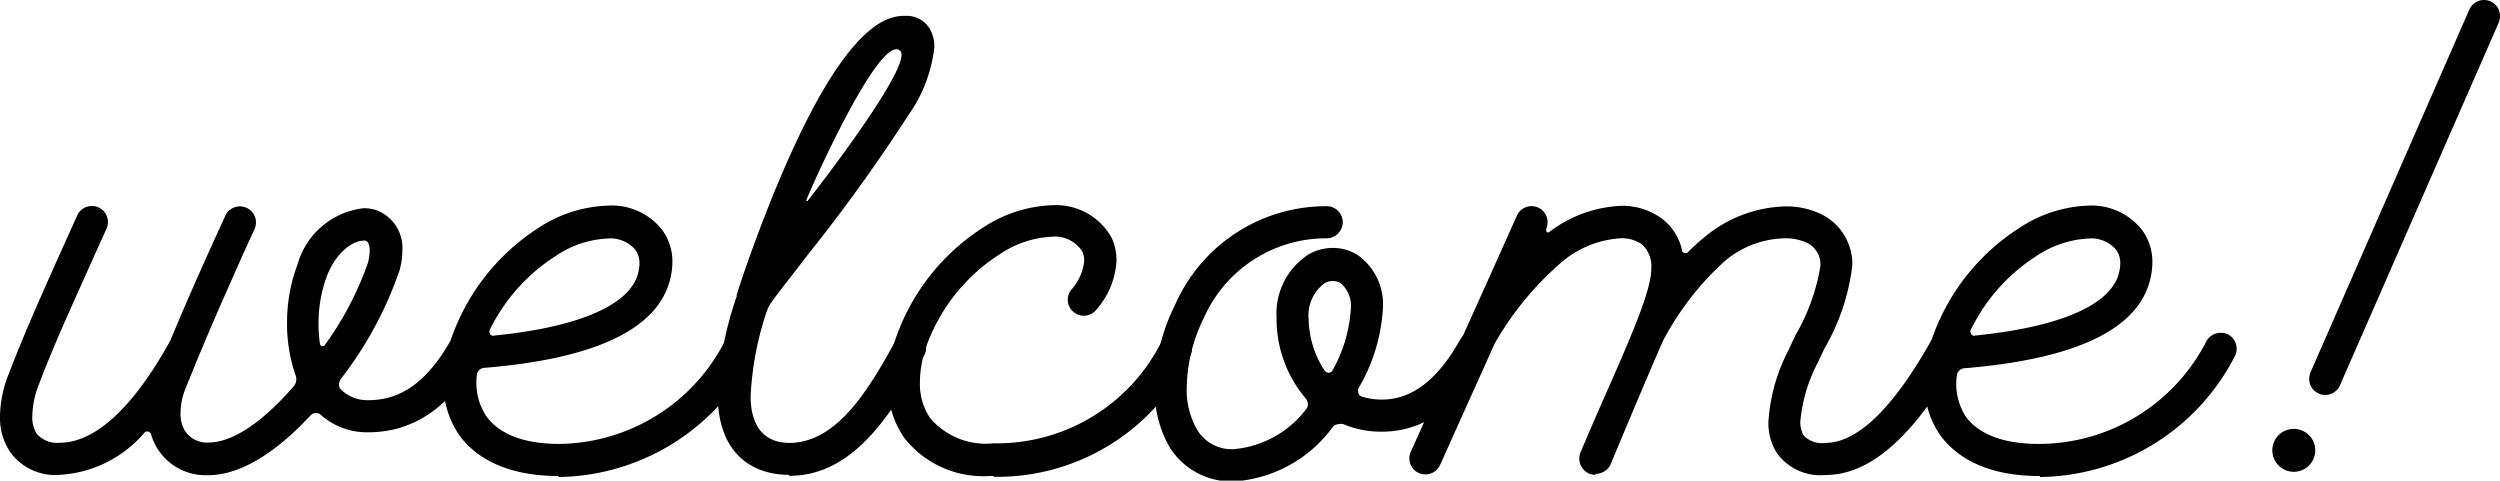
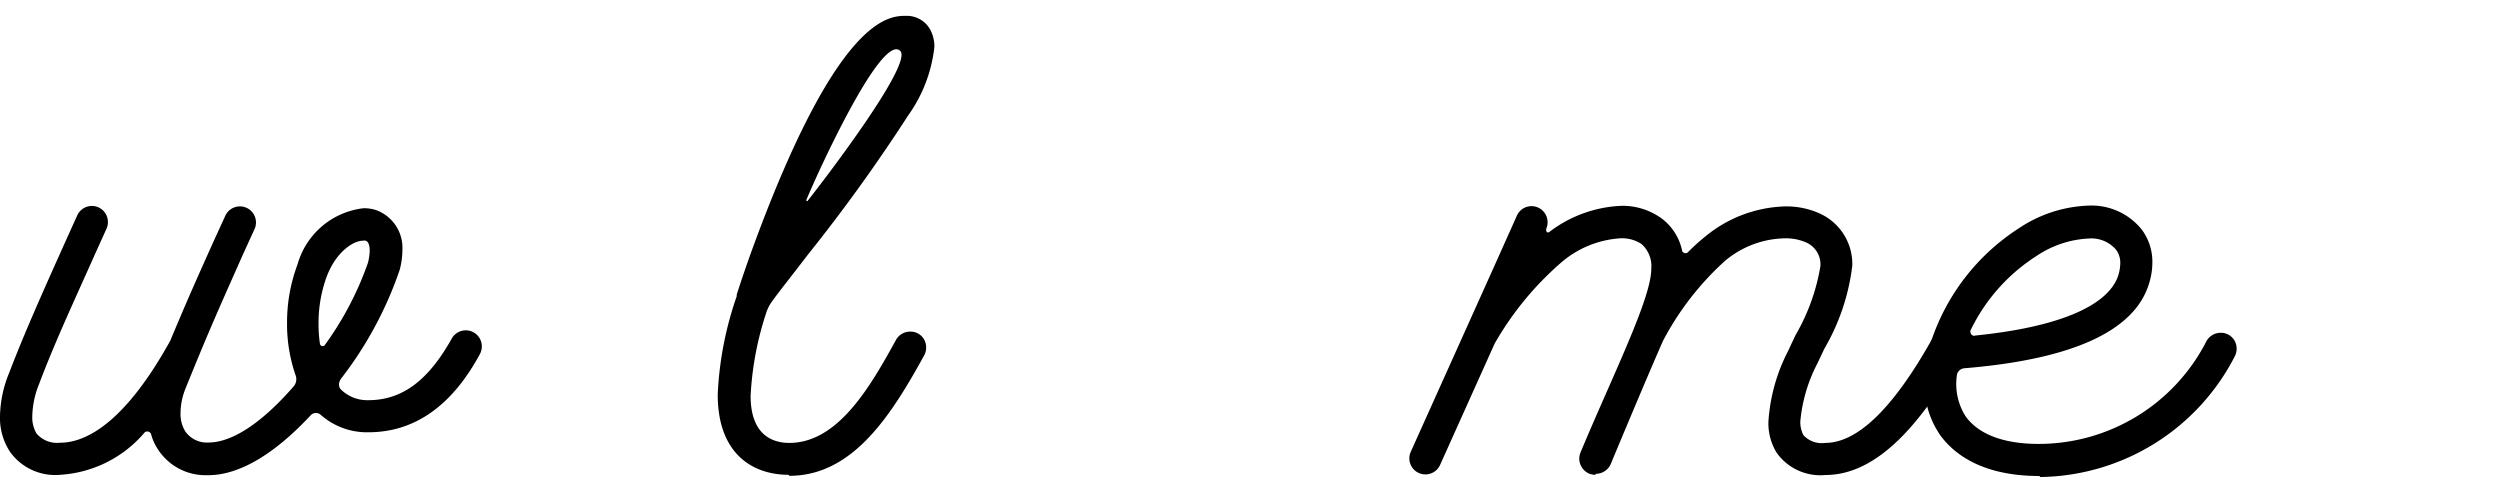
<svg xmlns="http://www.w3.org/2000/svg" viewBox="0 0 124.63 23.96">
  <path d="m3 23.67a2.77 2.77 0 0 1 -2.49-1.13 3.07 3.07 0 0 1 -.51-1.79 5.92 5.92 0 0 1 .46-2.17c.82-2.14 1.79-4.28 2.82-6.58l.57-1.26a.8.8 0 0 1 1.53.33.78.78 0 0 1 -.07.33l-.57 1.26c-1 2.25-2 4.38-2.79 6.48a4.47 4.47 0 0 0 -.34 1.6 1.58 1.58 0 0 0 .21.87 1.34 1.34 0 0 0 1.18.46c1.23 0 3.18-.91 5.49-5.09.8-1.92 1.35-3.15 2.15-4.93l.59-1.29a.8.8 0 0 1 1.46.66l-.59 1.29c-1 2.26-1.63 3.63-2.86 6.68a3.3 3.3 0 0 0 -.24 1.21 1.65 1.65 0 0 0 .24.91 1.31 1.31 0 0 0 1.15.55c1.33 0 2.88-1.22 4.26-2.81a.56.56 0 0 0 .08-.56 7.77 7.77 0 0 1 -.42-2.59 8.19 8.19 0 0 1 .52-2.91 3.88 3.88 0 0 1 3.3-2.81 2 2 0 0 1 .61.09 2 2 0 0 1 1.32 2 3.81 3.81 0 0 1 -.14 1 18.75 18.75 0 0 1 -2.92 5.41.53.53 0 0 0 -.1.29.36.36 0 0 0 .12.27 1.87 1.87 0 0 0 1.34.51c1.71 0 3-1 4.16-3.07a.8.8 0 0 1 1.5.38.85.85 0 0 1 -.09.38c-1.4 2.6-3.27 3.91-5.57 3.91a3.48 3.48 0 0 1 -2.36-.86.36.36 0 0 0 -.5 0c-1.58 1.7-3.39 3-5.13 3h-.12a2.82 2.82 0 0 1 -2.37-1.28 2.57 2.57 0 0 1 -.35-.77.2.2 0 0 0 -.32-.08 6 6 0 0 1 -4.21 2.11zm13.2-6.48a15.85 15.85 0 0 0 2.14-4.08 2.5 2.5 0 0 0 .09-.61c0-.28-.07-.46-.2-.5a.32.32 0 0 0 -.14 0c-.45 0-1.32.52-1.8 1.78a6.7 6.7 0 0 0 -.41 2.36 6.58 6.58 0 0 0 .07 1 .14.14 0 0 0 .25.06z" />
-   <path d="m27.84 23.73c-2.85 0-4.25-1.1-4.92-2a4.51 4.51 0 0 1 -.81-2.66 6.87 6.87 0 0 1 .36-2.11 10.74 10.74 0 0 1 4.36-5.59 6.69 6.69 0 0 1 3.48-1.12 3.18 3.18 0 0 1 2.69 1.2 2.64 2.64 0 0 1 .52 1.62 3.55 3.55 0 0 1 -.18 1.09c-.75 2.34-3.84 3.74-9.21 4.18a.39.39 0 0 0 -.36.38 3 3 0 0 0 .49 2.05c.65.89 1.9 1.36 3.62 1.36a9.39 9.39 0 0 0 8.26-5.13.8.8 0 0 1 .7-.41.78.78 0 0 1 .8.8.81.81 0 0 1 -.1.39 11.08 11.08 0 0 1 -9.7 6zm-3.22-7c4.14-.41 6.66-1.47 7.16-3a2.15 2.15 0 0 0 .1-.6 1.16 1.16 0 0 0 -.21-.68 1.62 1.62 0 0 0 -1.36-.56 5 5 0 0 0 -2.62.88 9.09 9.09 0 0 0 -3.29 3.71.17.17 0 0 0 0 .07.2.2 0 0 0 .23.19z" />
  <path d="m39.31 23.67c-1.74 0-3.53-1-3.53-4a17.14 17.14 0 0 1 .95-4.91.19.19 0 0 1 0-.08c.23-.72.48-1.45.74-2.17 4.27-11.72 6.85-11.72 7.7-11.72a1.33 1.33 0 0 1 1.2.68 1.76 1.76 0 0 1 .21.88 7.22 7.22 0 0 1 -1.31 3.41 84.07 84.07 0 0 1 -5 6.94c-.76 1-1.44 1.84-1.82 2.38a2 2 0 0 0 -.27.57 15.59 15.59 0 0 0 -.76 4.09c0 1.86 1 2.34 1.93 2.34 2.45 0 4.07-2.87 5.32-5.14a.81.81 0 0 1 .7-.41.78.78 0 0 1 .8.8.81.81 0 0 1 -.1.39c-1.65 3-3.56 6-6.72 6zm5.57-21.13c-.94-.93-4.19 6.22-4.69 7.45 0 0 .05.08.09 0 .55-.69 5.26-6.79 4.6-7.45z" />
-   <path d="m49.53 23.73h-.21a5 5 0 0 1 -4.24-1.9 4.69 4.69 0 0 1 -.82-2.77 6.71 6.71 0 0 1 .35-2.06 10.73 10.73 0 0 1 4.39-5.65 6.69 6.69 0 0 1 3.48-1.12 3.17 3.17 0 0 1 2.94 1.63 2.7 2.7 0 0 1 .24 1.14 4 4 0 0 1 -1 2.43.79.79 0 0 1 -.63.31.77.77 0 0 1 -.49-.17.79.79 0 0 1 -.31-.63.77.77 0 0 1 .17-.49 2.53 2.53 0 0 0 .65-1.45 1 1 0 0 0 -.1-.47 1.61 1.61 0 0 0 -1.5-.73 5.08 5.08 0 0 0 -2.62.88 9.08 9.08 0 0 0 -3.7 4.73 5.45 5.45 0 0 0 -.27 1.63 3.06 3.06 0 0 0 .52 1.82 3.66 3.66 0 0 0 3.16 1.24 9.18 9.18 0 0 0 8.38-5.1.8.8 0 0 1 .7-.42.8.8 0 0 1 .7 1.19 10.7 10.7 0 0 1 -9.79 6z" />
-   <path d="m61.52 24a3.64 3.64 0 0 1 -3.22-1.72 5.6 5.6 0 0 1 -.73-2.94 9.41 9.41 0 0 1 1-4.12 8.22 8.22 0 0 1 7.6-4.94.8.8 0 0 1 .77.8.81.81 0 0 1 -.84.8 6.67 6.67 0 0 0 -6.1 4 8.11 8.11 0 0 0 -.84 3.43 4 4 0 0 0 .5 2.08 2 2 0 0 0 1.86 1 5.09 5.09 0 0 0 3.6-2 .35.35 0 0 0 .08-.24.46.46 0 0 0 -.11-.29 6.12 6.12 0 0 1 -1.45-4 3.51 3.51 0 0 1 1.63-3.2 2.45 2.45 0 0 1 1.17-.3 2.26 2.26 0 0 1 1.28.38 3 3 0 0 1 1.22 2.64 8.83 8.83 0 0 1 -1.23 4 .25.25 0 0 0 0 .14.25.25 0 0 0 .18.25 3.31 3.31 0 0 0 1 .15c1.51 0 2.79-1 3.91-3a.81.81 0 0 1 .7-.41.78.78 0 0 1 .8.8.81.81 0 0 1 -.1.39c-1.41 2.53-3.19 3.82-5.31 3.82a4.82 4.82 0 0 1 -1.93-.38.58.58 0 0 0 -.19 0 .44.44 0 0 0 -.33.15 6.65 6.65 0 0 1 -4.92 2.71zm4.53-5.52a.22.22 0 0 0 .37 0 7.14 7.14 0 0 0 .92-3.06 1.49 1.49 0 0 0 -.5-1.3.77.77 0 0 0 -.39-.11.83.83 0 0 0 -.42.11 2 2 0 0 0 -.79 1.82 4.82 4.82 0 0 0 .81 2.56z" />
  <path d="m79.53 23.67a.89.89 0 0 1 -.31-.06.82.82 0 0 1 -.49-.74.85.85 0 0 1 .06-.31c1.63-3.9 3.53-7.68 3.53-9.16a1.48 1.48 0 0 0 -.48-1.23 1.76 1.76 0 0 0 -1.06-.29 5 5 0 0 0 -3 1.25 15.54 15.54 0 0 0 -3.27 4 0 0 0 0 0 0 0l-2.72 6.05a.8.8 0 0 1 -.73.47.8.8 0 0 1 -.73-1.13l4.18-9.29 1.11-2.48a.8.8 0 0 1 1.53.33.78.78 0 0 1 -.07.33v.06c0 .09.07.15.15.1a6.34 6.34 0 0 1 3.62-1.31 3.32 3.32 0 0 1 2 .64 2.71 2.71 0 0 1 1 1.56c0 .14.2.22.3.11a10 10 0 0 1 .85-.77 6.53 6.53 0 0 1 4-1.51 4 4 0 0 1 1.64.32 2.76 2.76 0 0 1 1.7 2.64 10.76 10.76 0 0 1 -1.39 4.13l-.35.74a7.75 7.75 0 0 0 -.85 2.88 1.37 1.37 0 0 0 .16.7 1.24 1.24 0 0 0 1.08.38c1.61 0 3.39-1.73 5.3-5.13a.81.81 0 0 1 .7-.41.78.78 0 0 1 .8.8.85.85 0 0 1 -.1.4c-2.25 4-4.44 5.94-6.69 5.94a2.67 2.67 0 0 1 -2.43-1.11 2.8 2.8 0 0 1 -.41-1.57 8.89 8.89 0 0 1 1-3.54c.1-.23.23-.49.36-.77a10.08 10.08 0 0 0 1.23-3.42 1.19 1.19 0 0 0 -.75-1.2 2.53 2.53 0 0 0 -1-.19 4.78 4.78 0 0 0 -3 1.12 14.39 14.39 0 0 0 -3.1 4c-.64 1.45-1.77 4.14-2.6 6.13a.81.81 0 0 1 -.74.49z" />
  <path d="m101.67 23.73c-2.86 0-4.25-1.1-4.92-2a4.44 4.44 0 0 1 -.81-2.66 6.85 6.85 0 0 1 .35-2.11 10.71 10.71 0 0 1 4.37-5.59 6.63 6.63 0 0 1 3.47-1.12 3.2 3.2 0 0 1 2.66 1.22 2.69 2.69 0 0 1 .51 1.62 3.55 3.55 0 0 1 -.18 1.09c-.74 2.34-3.84 3.74-9.21 4.18a.41.41 0 0 0 -.36.38 3 3 0 0 0 .45 2.03c.65.89 1.9 1.36 3.63 1.36a9.39 9.39 0 0 0 8.37-5.13.81.81 0 0 1 .7-.41.78.78 0 0 1 .8.8.81.81 0 0 1 -.1.39 11.06 11.06 0 0 1 -9.69 6zm-3.23-7c4.14-.41 6.66-1.47 7.16-3a2.15 2.15 0 0 0 .1-.6 1.09 1.09 0 0 0 -.21-.68 1.62 1.62 0 0 0 -1.36-.56 5.1 5.1 0 0 0 -2.62.88 9.06 9.06 0 0 0 -3.28 3.71.1.1 0 0 0 0 .07.2.2 0 0 0 .23.19z" />
-   <path d="m113.28 22.44a1.07 1.07 0 1 1 1.07 1.08 1.07 1.07 0 0 1 -1.07-1.08zm2.32-2.82a.78.78 0 0 1 -.48-.73.87.87 0 0 1 .06-.32l7.92-18.09a.8.8 0 0 1 .73-.48.79.79 0 0 1 .8.8.87.87 0 0 1 -.06.32l-7.92 18.09a.8.8 0 0 1 -.73.48.71.71 0 0 1 -.32-.07z" />
</svg>